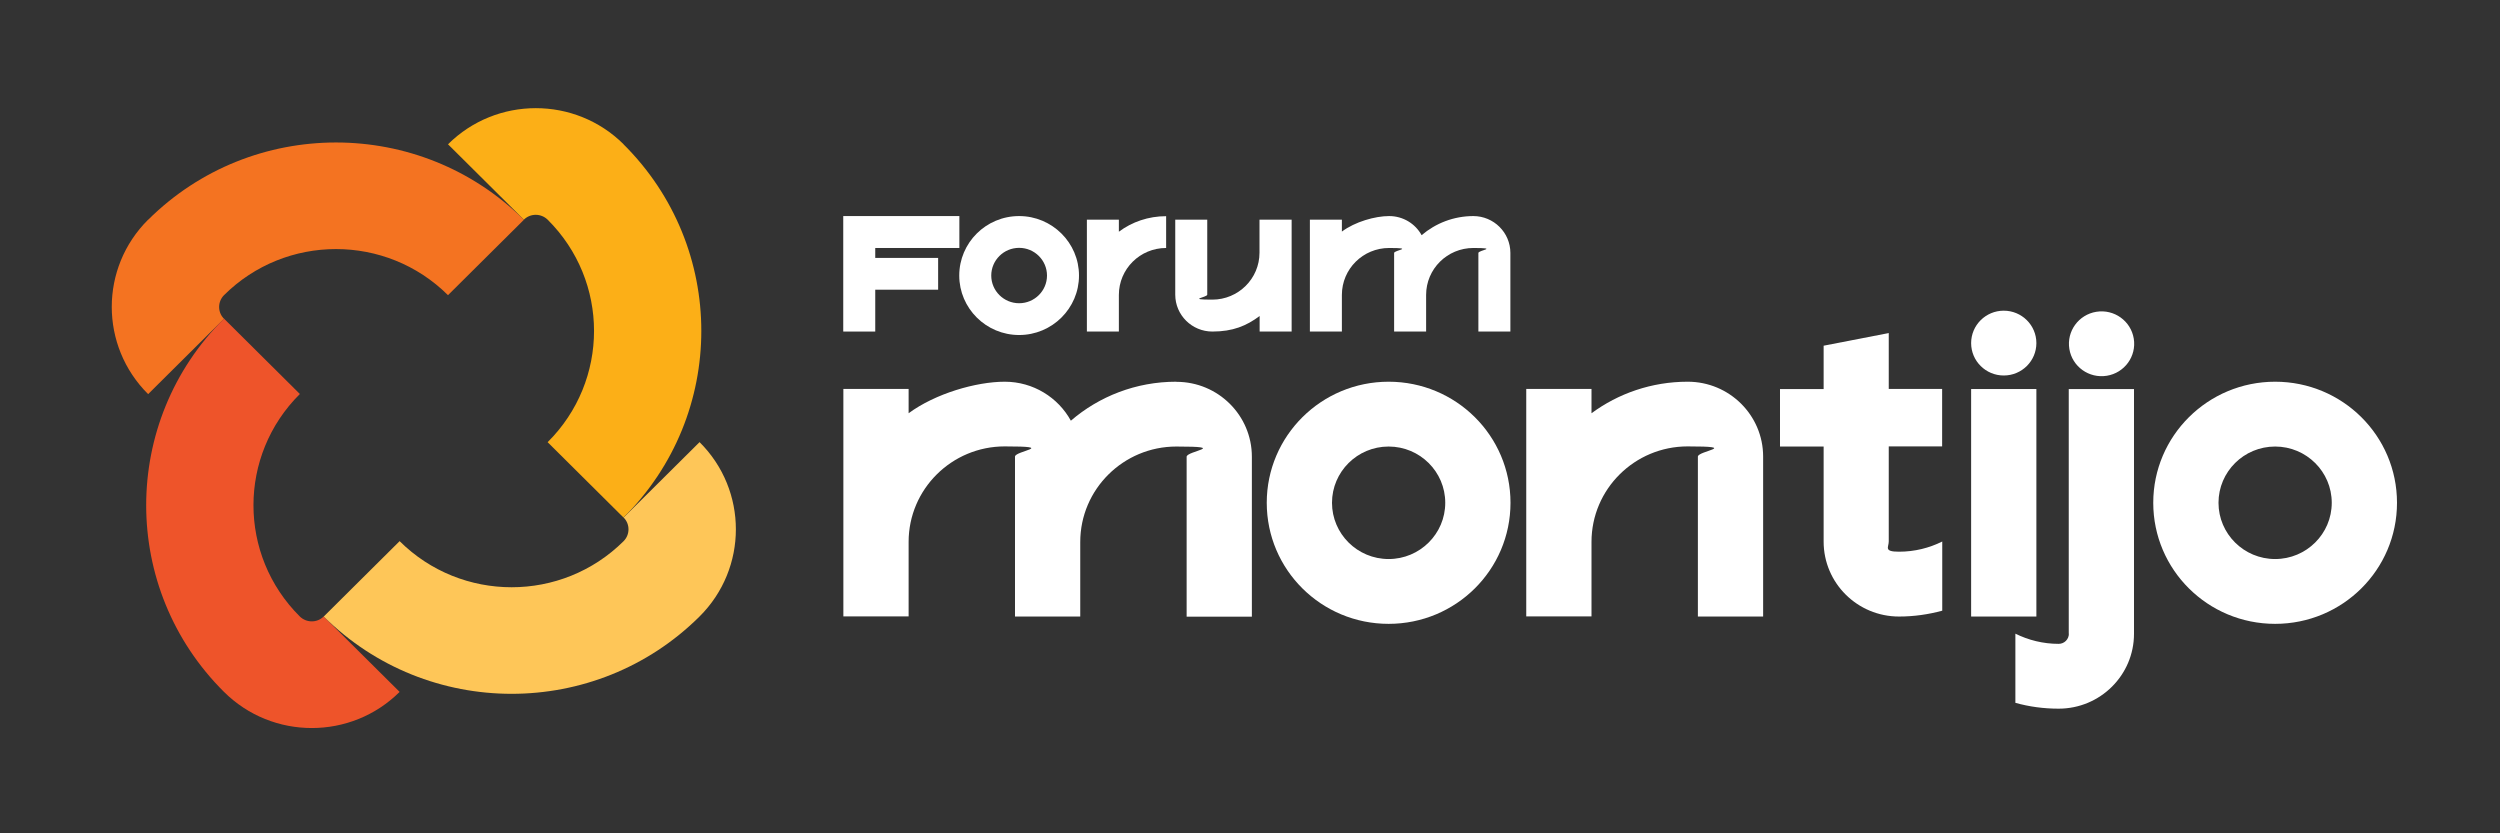
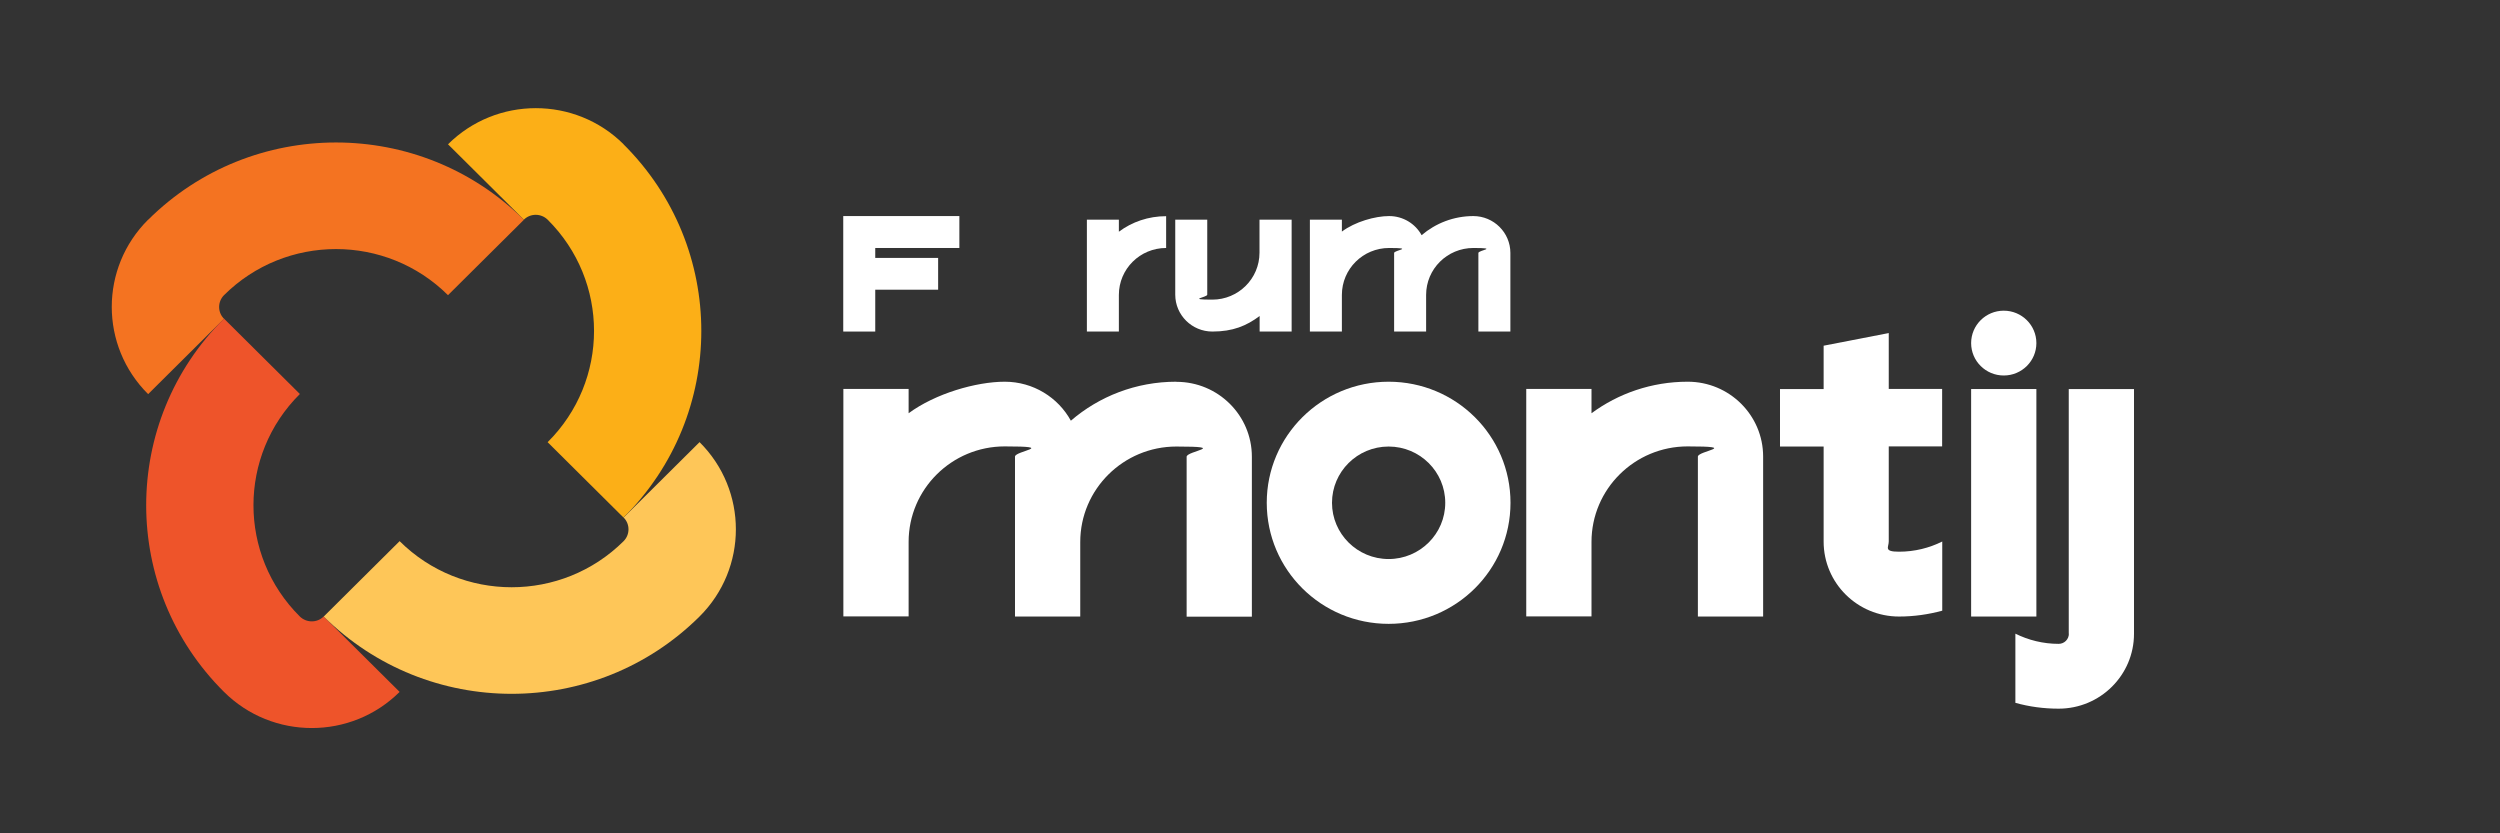
<svg xmlns="http://www.w3.org/2000/svg" width="150" height="50" viewBox="0 0 150 50" fill="none">
  <rect x="0" y="0" width="150" height="50" fill="#333333" stroke="none" />
  <g clip-path="url(#clip0_10296_38110)">
    <path d="M8.888 13.18C5.978 16.071 5.978 20.757 8.888 23.648L13.44 19.125C13.05 18.738 13.05 18.105 13.44 17.71C17.152 14.022 23.168 14.022 26.88 17.71L31.433 13.187C25.207 7.003 15.113 7.003 8.888 13.187V13.18Z" fill="#F47321" />
    <path d="M19.418 36.992C19.027 37.379 18.39 37.379 17.992 36.992C14.28 33.303 14.28 27.328 17.992 23.64L13.44 19.118C7.215 25.302 7.215 35.33 13.44 41.514C16.35 44.405 21.067 44.405 23.977 41.514L19.425 36.992H19.418Z" fill="#EE542A" />
    <path d="M41.97 26.531L37.417 31.053C37.807 31.441 37.807 32.074 37.417 32.469C33.705 36.157 27.69 36.157 23.977 32.469L19.425 36.992C25.65 43.175 35.745 43.175 41.97 36.992C44.88 34.101 44.88 29.414 41.97 26.524V26.531Z" fill="#FEC658" />
    <path d="M37.417 8.657C34.508 5.767 29.79 5.767 26.88 8.657L31.433 13.18C31.823 12.792 32.46 12.792 32.858 13.18C36.57 16.868 36.57 22.843 32.858 26.531L37.41 31.053C43.635 24.87 43.635 14.841 37.41 8.657H37.417Z" fill="#FCAF17" />
    <path d="M70.575 22.903C68.16 22.903 65.948 23.782 64.252 25.242C63.487 23.849 61.995 22.903 60.285 22.903C58.575 22.903 56.123 23.61 54.517 24.795V23.335H50.602V36.984H54.517V32.514C54.517 29.347 57.105 26.784 60.285 26.784C63.465 26.784 60.9 27.053 60.9 27.395V36.992H64.815V32.521C64.815 29.355 67.403 26.792 70.582 26.792C73.763 26.792 71.198 27.06 71.198 27.403V36.999H75.112V27.403C75.112 24.922 73.088 22.91 70.59 22.91L70.575 22.903Z" fill="white" />
    <path d="M101.258 22.903C99.097 22.903 97.095 23.61 95.49 24.795V23.335H91.575V36.984H95.49V32.514C95.49 29.347 98.078 26.784 101.258 26.784C104.438 26.784 101.873 27.053 101.873 27.395V36.992H105.788V27.395C105.788 24.914 103.763 22.903 101.265 22.903H101.258Z" fill="white" />
    <path d="M83.318 22.903C79.283 22.903 76.005 26.151 76.005 30.167C76.005 34.183 79.275 37.431 83.318 37.431C87.36 37.431 90.63 34.183 90.63 30.167C90.63 26.151 87.36 22.903 83.318 22.903ZM83.318 33.542C81.443 33.542 79.92 32.029 79.92 30.167C79.92 28.304 81.443 26.792 83.318 26.792C85.193 26.792 86.715 28.304 86.715 30.167C86.715 32.029 85.193 33.542 83.318 33.542Z" fill="white" />
-     <path d="M136.508 22.903C132.473 22.903 129.195 26.151 129.195 30.167C129.195 34.183 132.465 37.431 136.508 37.431C140.55 37.431 143.82 34.183 143.82 30.167C143.82 26.151 140.55 22.903 136.508 22.903ZM136.508 33.542C134.633 33.542 133.11 32.029 133.11 30.167C133.11 28.304 134.633 26.792 136.508 26.792C138.383 26.792 139.905 28.304 139.905 30.167C139.905 32.029 138.383 33.542 136.508 33.542Z" fill="white" />
    <path d="M122.183 23.342H118.268V36.992H122.183V23.342Z" fill="white" />
    <path d="M120.225 22.53C121.306 22.53 122.183 21.66 122.183 20.586C122.183 19.512 121.306 18.641 120.225 18.641C119.144 18.641 118.268 19.512 118.268 20.586C118.268 21.66 119.144 22.53 120.225 22.53Z" fill="white" />
    <path d="M124.133 38.02C124.133 38.355 123.863 38.631 123.518 38.631C122.588 38.631 121.703 38.407 120.923 38.02V42.17C121.748 42.401 122.618 42.52 123.518 42.52C126.015 42.52 128.04 40.508 128.04 38.027V23.342H124.125V38.027L124.133 38.02Z" fill="white" />
-     <path d="M126.407 22.546C127.474 22.375 128.199 21.376 128.026 20.316C127.853 19.256 126.848 18.536 125.781 18.707C124.714 18.879 123.989 19.878 124.161 20.938C124.334 21.998 125.339 22.718 126.407 22.546Z" fill="white" />
    <path d="M88.41 12.964C87.218 12.964 86.138 13.396 85.297 14.111C84.922 13.426 84.188 12.964 83.347 12.964C82.507 12.964 81.3 13.306 80.513 13.895V13.18H78.593V19.893H80.513V17.695C80.513 16.138 81.78 14.879 83.347 14.879C84.915 14.879 83.647 15.013 83.647 15.177V19.893H85.567V17.695C85.567 16.138 86.835 14.879 88.403 14.879C89.97 14.879 88.703 15.013 88.703 15.177V19.893H90.623V15.177C90.623 13.955 89.625 12.964 88.395 12.964H88.41Z" fill="white" />
    <path d="M57.562 14.879V12.964H52.515H50.595V14.879V15.475V17.382V19.893H52.515V17.382H56.288V15.475H52.515V14.879H57.562Z" fill="white" />
    <path d="M67.132 13.895V13.18H65.213V19.893H67.132V17.695C67.132 16.138 68.4 14.879 69.968 14.879V12.971C68.903 12.971 67.92 13.314 67.132 13.903V13.895Z" fill="white" />
    <path d="M75.57 13.18V15.162C75.57 16.719 74.302 17.978 72.735 17.978C71.168 17.978 72.435 17.844 72.435 17.68V13.18H70.515V17.68C70.515 18.902 71.513 19.893 72.743 19.893C73.972 19.893 74.79 19.55 75.578 18.961V19.893H77.498V13.18H75.578H75.57Z" fill="white" />
-     <path d="M61.148 12.964C59.16 12.964 57.555 14.566 57.555 16.533C57.555 18.5 59.168 20.101 61.148 20.101C63.128 20.101 64.74 18.5 64.74 16.533C64.74 14.566 63.128 12.964 61.148 12.964ZM61.148 18.194C60.225 18.194 59.475 17.449 59.475 16.533C59.475 15.616 60.225 14.871 61.148 14.871C62.07 14.871 62.82 15.616 62.82 16.533C62.82 17.449 62.07 18.194 61.148 18.194Z" fill="white" />
    <path d="M113.333 19.982L109.418 20.742V23.342H106.8V26.792H109.418V32.499C109.418 34.98 111.443 36.992 113.94 36.992C114.84 36.992 115.71 36.865 116.535 36.641V32.491C115.755 32.879 114.878 33.102 113.94 33.102C113.003 33.102 113.325 32.834 113.325 32.491V26.784H116.528V23.335H113.325V19.975L113.333 19.982Z" fill="white" />
  </g>
  <defs>
    <clipPath id="clip0_10296_38110">
      <rect width="150" height="50" fill="white" />
    </clipPath>
  </defs>
</svg>